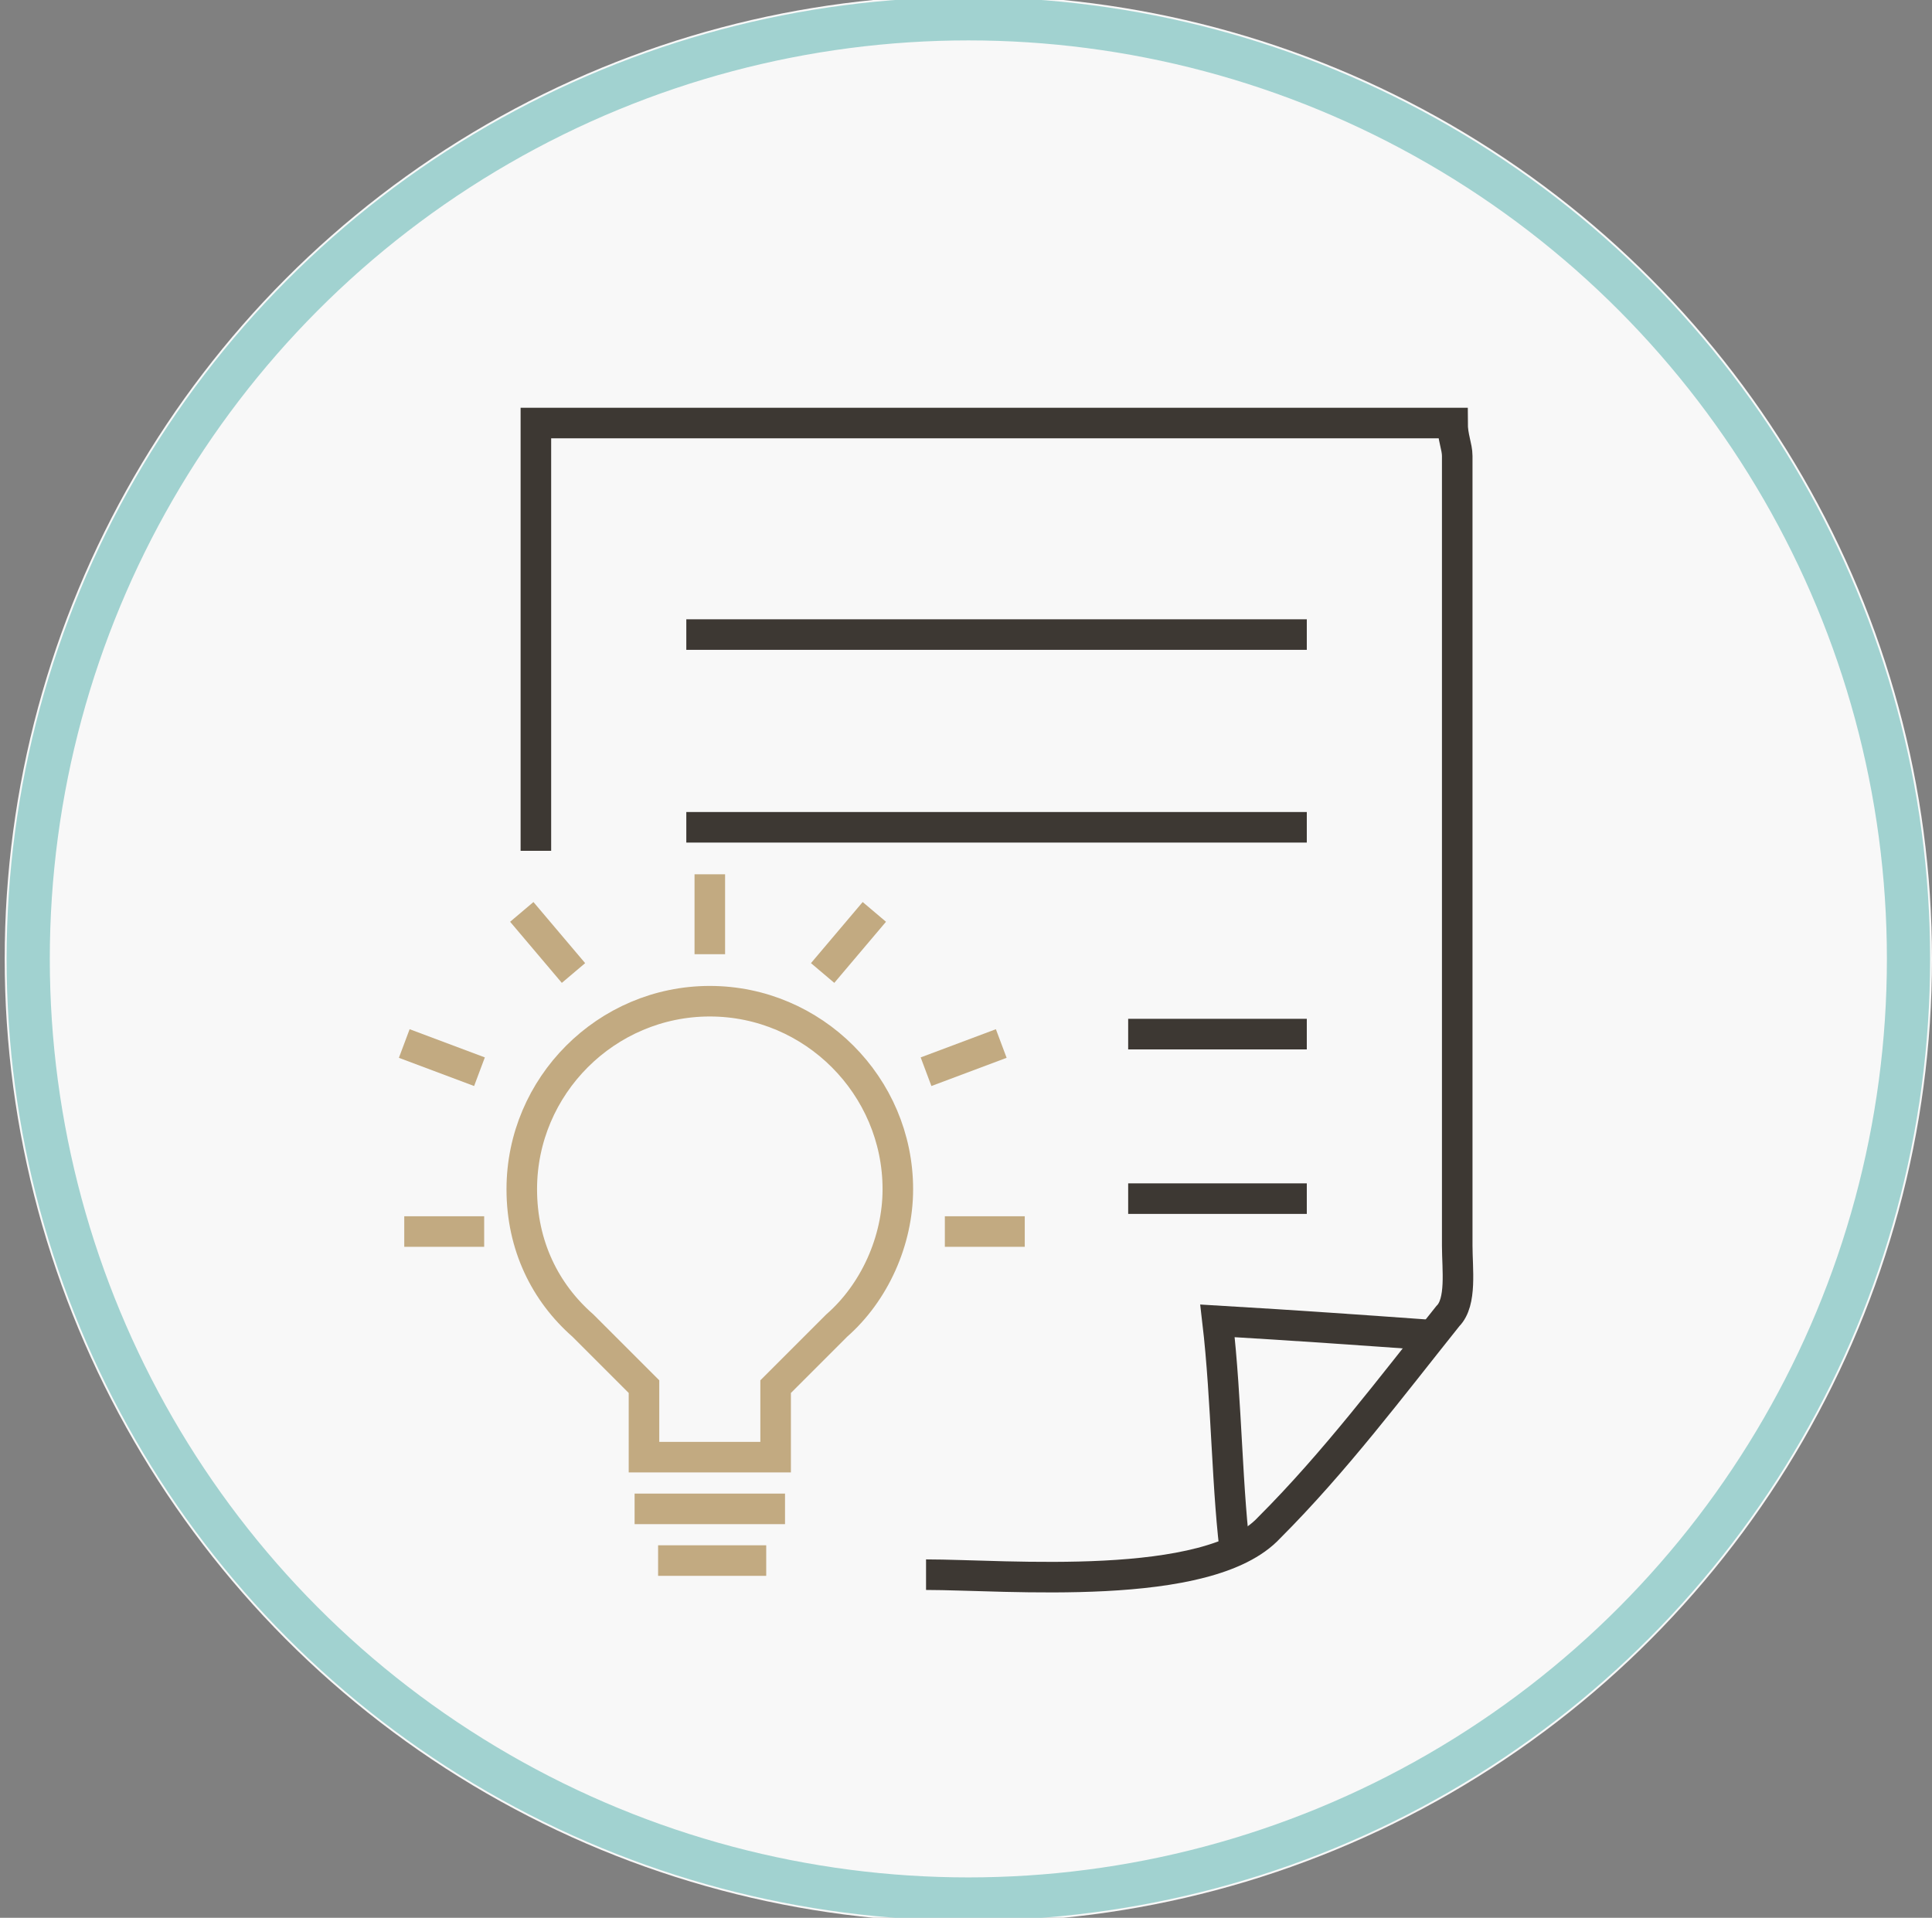
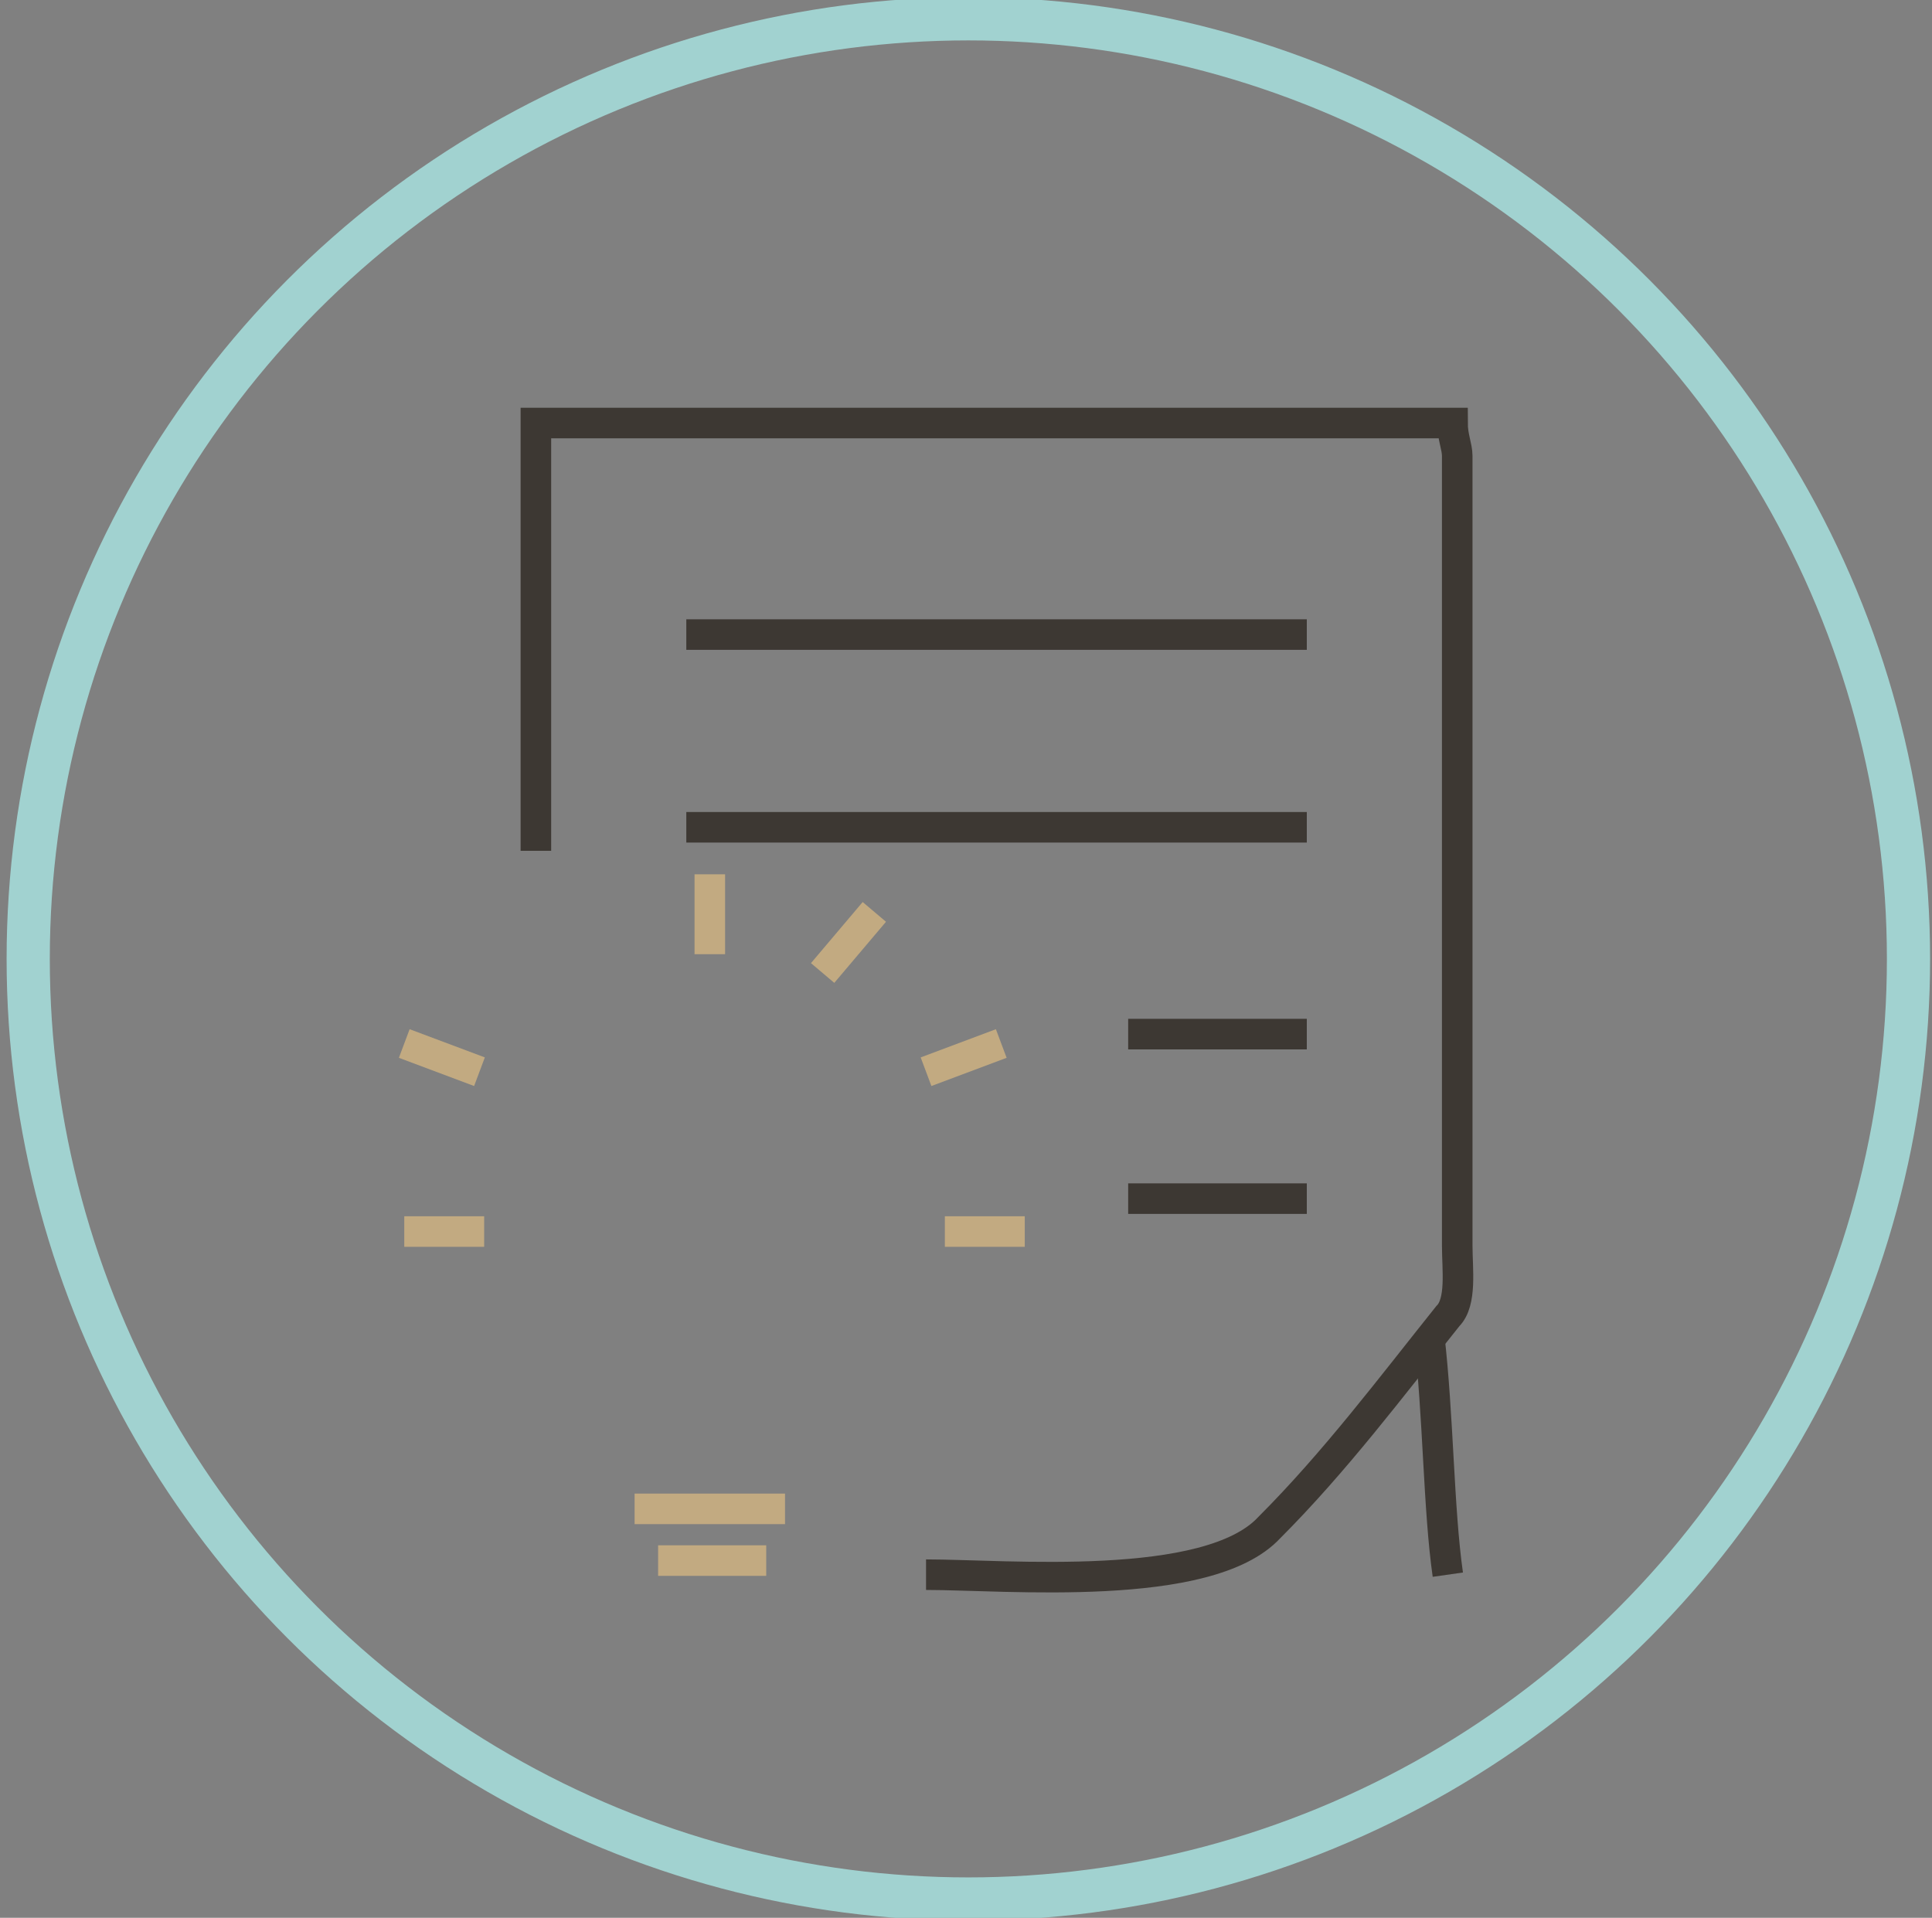
<svg xmlns="http://www.w3.org/2000/svg" version="1.1" id="Capa_1" x="0px" y="0px" viewBox="0 0 41.1 40.8" style="enable-background:new 0 0 41.1 40.8;" xml:space="preserve">
  <rect x="0" y="0" width="41.1" height="40.8" fill="#808080" stroke="none" />
  <style type="text/css">
	.st0{fill:#F8F8F8;}
	.st1{fill:none;stroke:#A1D2D0;stroke-width:0.919;}
	.st2{fill:none;stroke:#3D3833;stroke-width:0.65;stroke-miterlimit:10;}
	.st3{fill:none;stroke:#C2AA81;stroke-width:0.65;stroke-miterlimit:10;}
</style>
  <g id="Grupo_76" transform="translate(-1294.221 -1761.628)">
    <g id="Elipse_28" transform="translate(1294.221 1761.628)">
-       <ellipse class="st0" cx="20.6" cy="20.4" rx="20.5" ry="20.5" />
      <ellipse class="st1" cx="20.6" cy="20.4" rx="20" ry="20" />
    </g>
  </g>
  <path class="st2" d="M19.7,33.5c1.7,0,6,0.4,7.3-1c1.4-1.4,2.6-3,3.8-4.5c0.3-0.3,0.2-1,0.2-1.5c0-5.6,0-11.2,0-16.8  c0-0.2-0.1-0.4-0.1-0.7c-6.5,0-12.9,0-19.5,0c0,3.1,0,6.1,0,9.1" />
  <path class="st2" d="M27.8,13.5c-4.4,0-8.8,0-13.2,0" />
  <path class="st2" d="M27.8,17.6c-4.4,0-8.8,0-13.2,0" />
-   <path class="st2" d="M30.4,28.4c-1.4-0.1-2.8-0.2-4.5-0.3c0.2,1.7,0.2,3.7,0.4,5.1" />
+   <path class="st2" d="M30.4,28.4c0.2,1.7,0.2,3.7,0.4,5.1" />
  <path class="st2" d="M27.8,22c-2.5,0-1.3,0-3.8,0" />
  <path class="st2" d="M27.8,25.5c-2.5,0-1.3,0-3.8,0" />
-   <path class="st3" d="M15.1,31h1.4v-1.5l1.3-1.3c0.8-0.7,1.3-1.8,1.3-2.9c0-2.2-1.8-4-4-4s-4,1.8-4,4c0,1.2,0.5,2.2,1.3,2.9l1.3,1.3  V31C13.7,31,15.1,31,15.1,31z" />
  <line class="st3" x1="13.5" y1="32.1" x2="16.7" y2="32.1" />
  <line class="st3" x1="14" y1="33.2" x2="16.3" y2="33.2" />
  <line class="st3" x1="10.3" y1="26.2" x2="8.6" y2="26.2" />
  <line class="st3" x1="10.2" y1="22.8" x2="8.6" y2="22.2" />
-   <line class="st3" x1="12.2" y1="20.7" x2="11.1" y2="19.4" />
  <line class="st3" x1="17.5" y1="20.7" x2="18.6" y2="19.4" />
  <line class="st3" x1="19.7" y1="22.8" x2="21.3" y2="22.2" />
  <line class="st3" x1="21.8" y1="26.2" x2="20.1" y2="26.2" />
  <line class="st3" x1="15.1" y1="20.3" x2="15.1" y2="18.6" />
</svg>